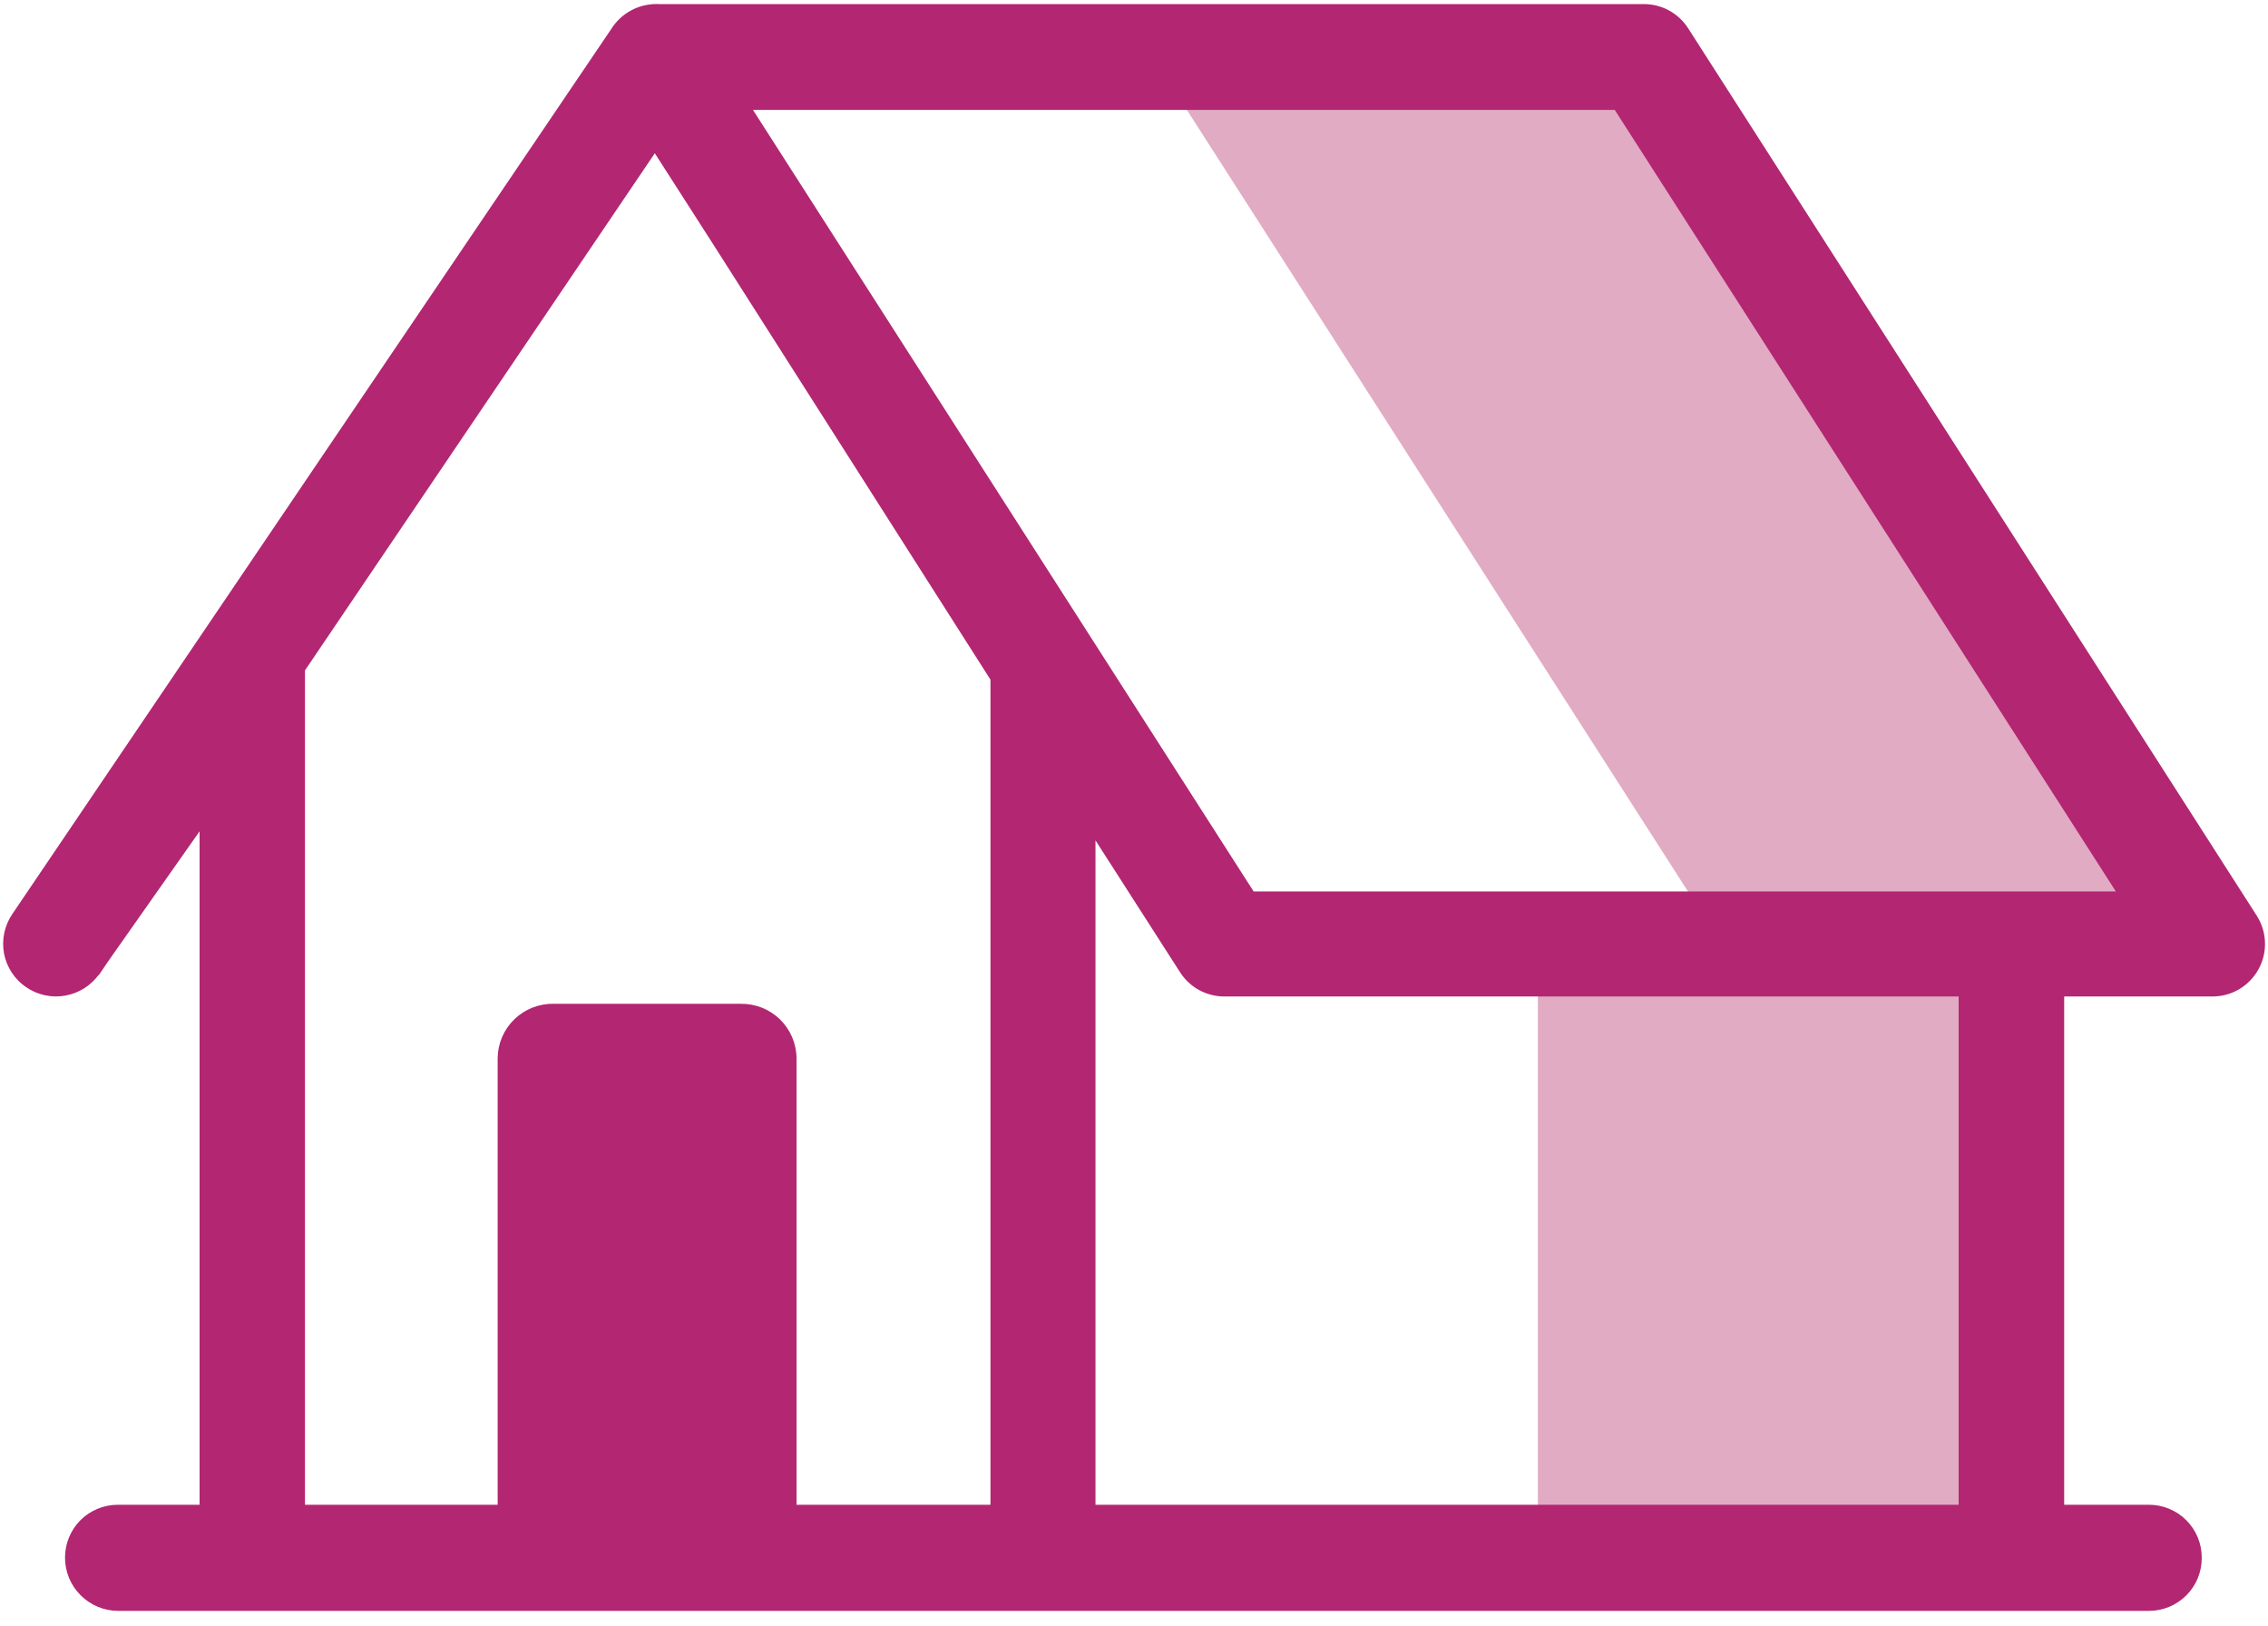
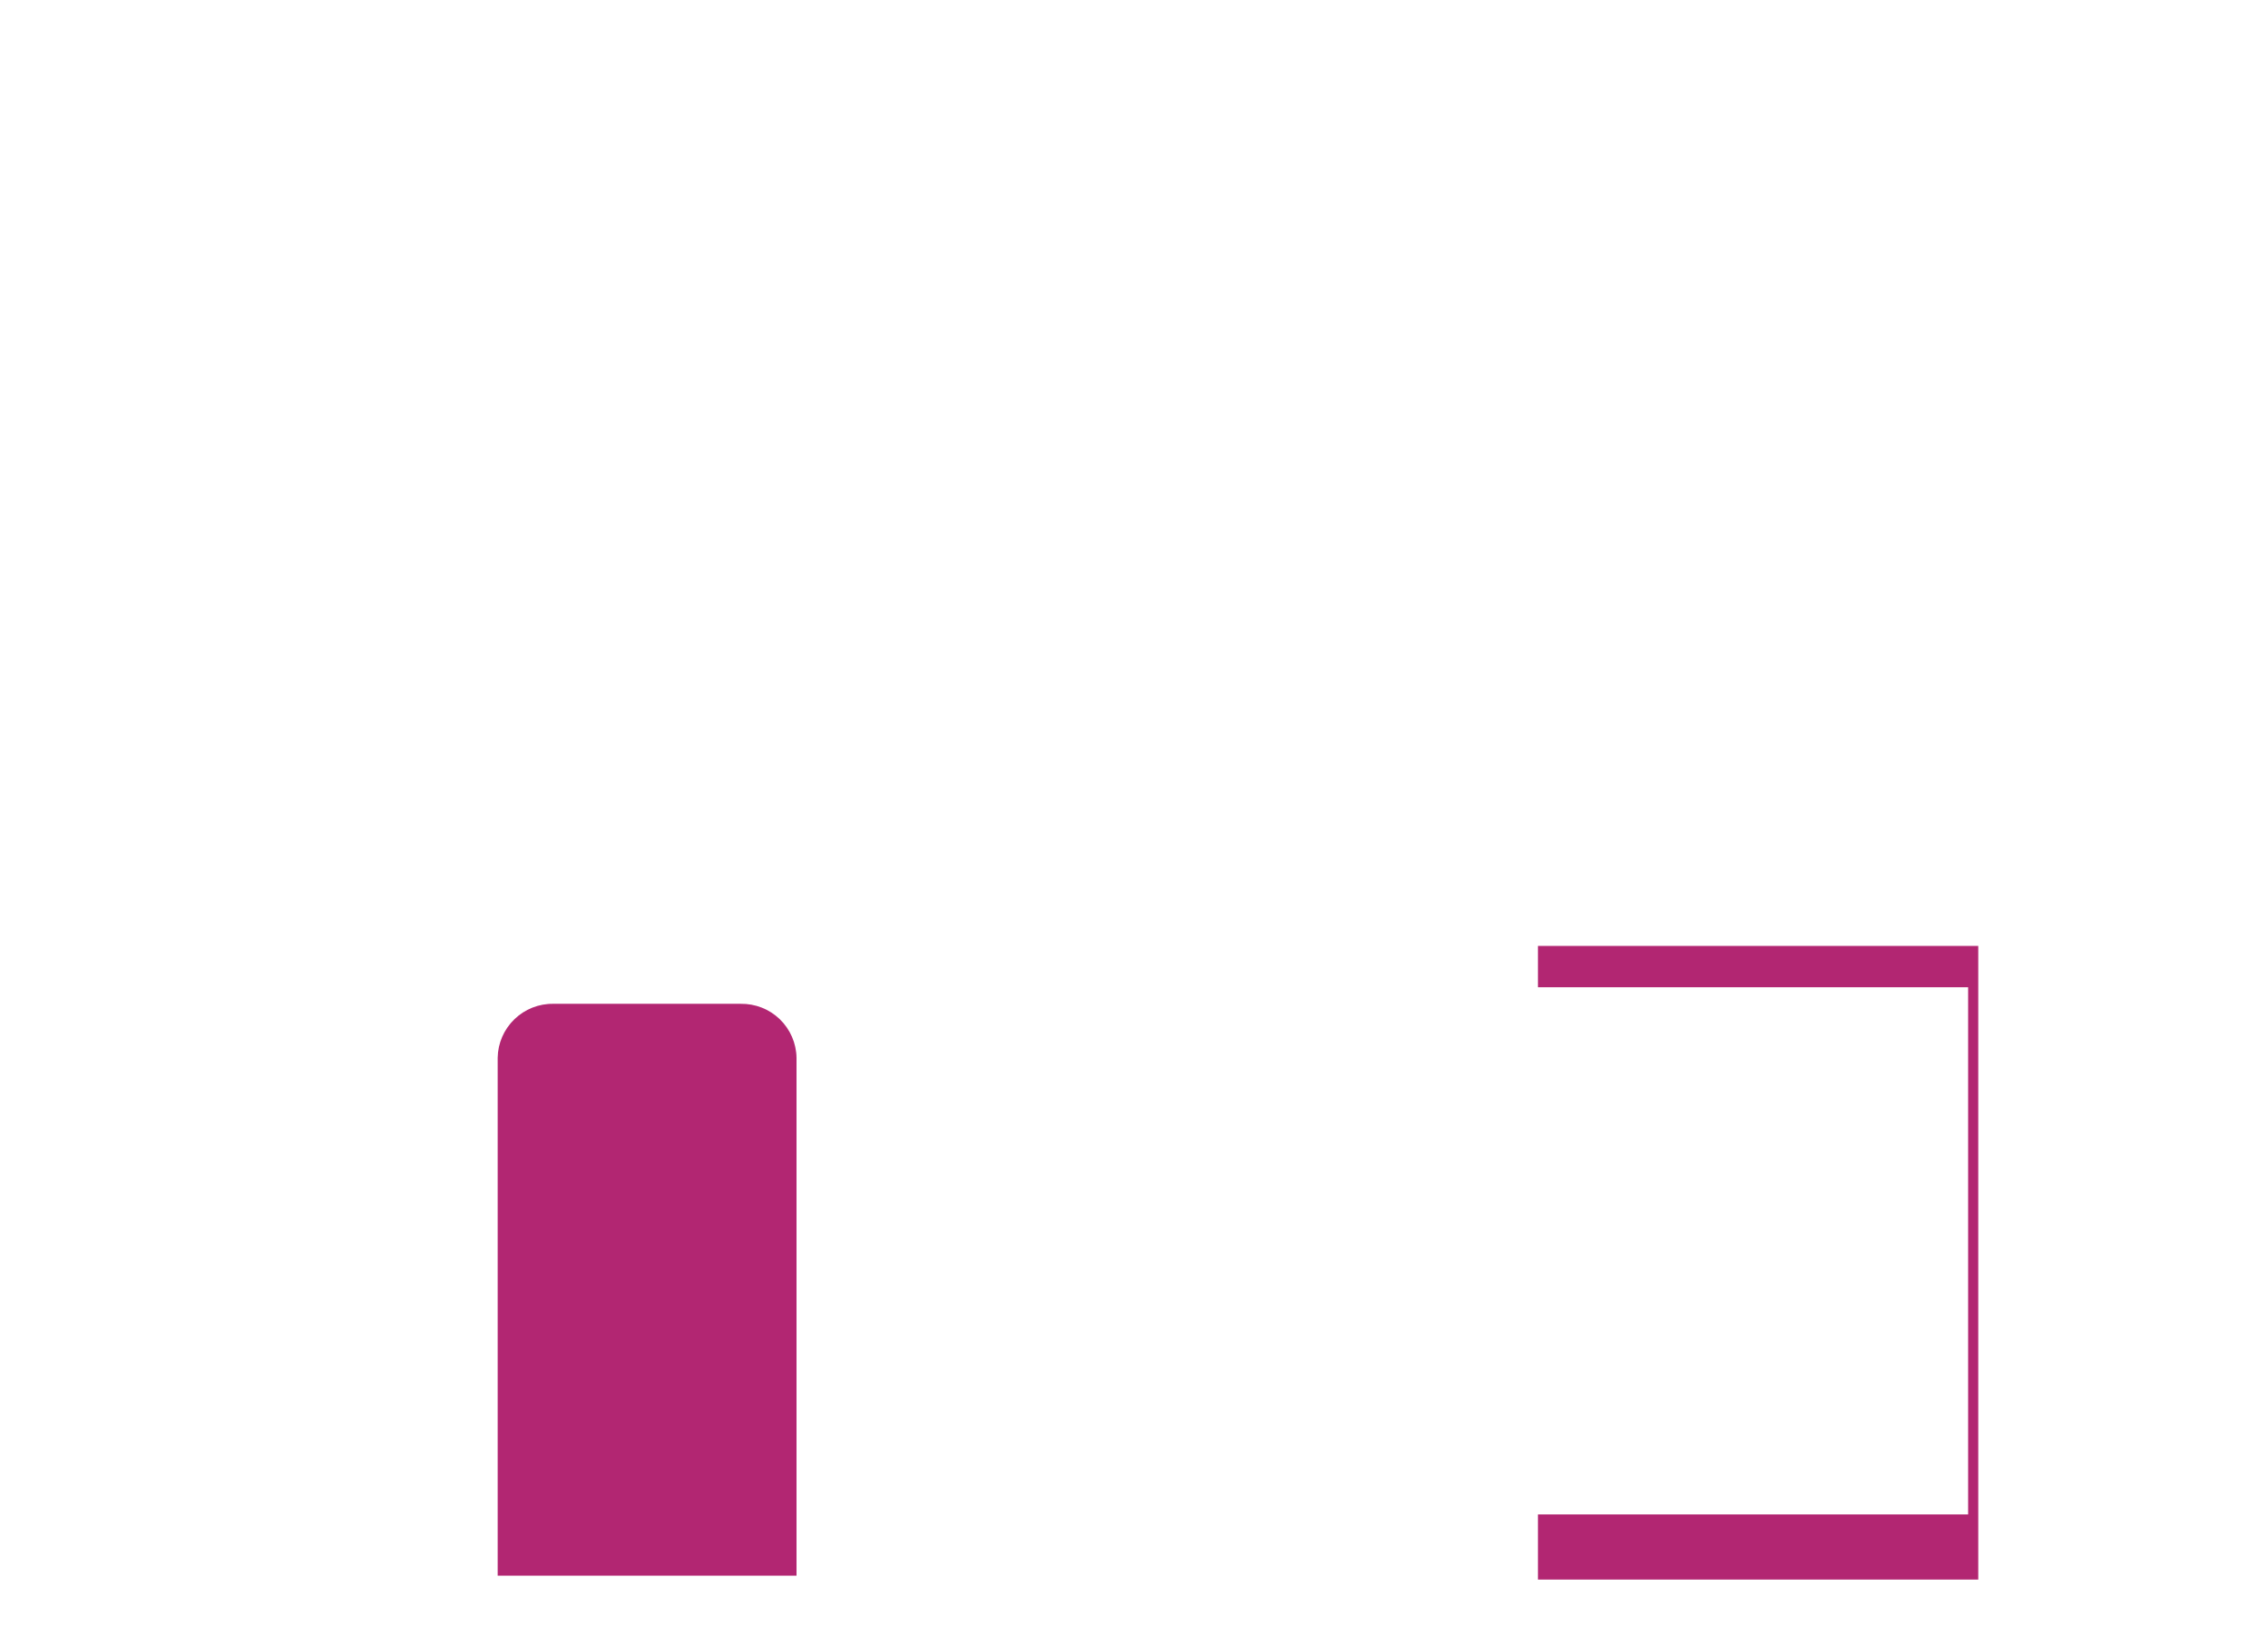
<svg xmlns="http://www.w3.org/2000/svg" width="60" height="43" viewBox="0 0 60 43" fill="none">
-   <path d="M52.065 26.115H40.685V40.06H52.065V26.115Z" fill="#E1ABC3" />
-   <path d="M42.86 2.65H31.234L44.812 23.824H56.43L42.86 2.65Z" fill="#E1ABC3" />
-   <path d="M52.066 24.968V41.205C52.068 41.506 52.188 41.794 52.402 42.008C52.615 42.221 52.903 42.341 53.205 42.343H56.851C57.155 42.343 57.447 42.223 57.661 42.008C57.877 41.793 57.997 41.501 57.997 41.197C57.997 40.893 57.877 40.602 57.661 40.386C57.447 40.172 57.155 40.051 56.851 40.051H3.119C2.814 40.051 2.521 40.171 2.305 40.386C2.09 40.602 1.97 40.895 1.97 41.2C1.97 41.504 2.09 41.797 2.305 42.013C2.521 42.228 2.814 42.349 3.119 42.35H6.669C6.974 42.35 7.267 42.229 7.483 42.013C7.698 41.797 7.818 41.504 7.818 41.2V17.562C7.819 17.319 7.741 17.081 7.597 16.885C7.453 16.688 7.25 16.543 7.017 16.471C6.785 16.396 6.535 16.398 6.304 16.476C6.073 16.554 5.873 16.705 5.733 16.905L0.543 24.317L1.482 24.968L2.43 25.619L17.966 2.657H43.486V1.518L42.521 2.136L57.559 25.586L58.524 24.968V23.829H33.028L18.327 0.885C18.247 0.758 18.142 0.648 18.018 0.562C17.895 0.475 17.756 0.414 17.609 0.382C17.462 0.35 17.31 0.347 17.162 0.374C17.014 0.401 16.872 0.457 16.746 0.539C16.618 0.619 16.508 0.724 16.422 0.847C16.335 0.97 16.274 1.11 16.242 1.257C16.209 1.404 16.206 1.556 16.233 1.704C16.26 1.852 16.316 1.994 16.398 2.12L26.453 17.904V41.205C26.453 41.507 26.573 41.796 26.787 42.01C27 42.224 27.29 42.343 27.592 42.343C27.894 42.343 28.184 42.224 28.398 42.01C28.611 41.796 28.731 41.507 28.731 41.205V17.562C28.731 17.345 28.669 17.131 28.552 16.948L18.316 0.887C18.235 0.76 18.13 0.65 18.007 0.563C17.883 0.477 17.744 0.416 17.597 0.384C17.449 0.352 17.297 0.351 17.148 0.379C17 0.407 16.859 0.464 16.733 0.547C16.606 0.628 16.496 0.733 16.41 0.856C16.324 0.98 16.264 1.119 16.232 1.266C16.199 1.413 16.196 1.565 16.222 1.713C16.249 1.862 16.305 2.003 16.386 2.13L31.432 25.586C31.536 25.747 31.679 25.88 31.848 25.971C32.017 26.061 32.205 26.108 32.397 26.107H58.524C58.729 26.109 58.931 26.055 59.108 25.951C59.284 25.847 59.43 25.698 59.529 25.518C59.629 25.338 59.677 25.134 59.67 24.928C59.663 24.723 59.6 24.523 59.489 24.35L44.451 0.885C44.347 0.723 44.205 0.59 44.036 0.497C43.867 0.405 43.678 0.357 43.486 0.358H17.358C17.17 0.358 16.986 0.404 16.821 0.492C16.656 0.579 16.514 0.706 16.409 0.861L0.533 24.317C0.448 24.441 0.389 24.58 0.358 24.727C0.327 24.873 0.325 25.025 0.352 25.172C0.38 25.32 0.437 25.46 0.519 25.586C0.601 25.711 0.707 25.819 0.831 25.904C1.08 26.075 1.387 26.142 1.684 26.088C1.982 26.035 2.247 25.866 2.421 25.619L5.53 21.198V40.059H3.127C2.822 40.059 2.53 40.179 2.313 40.394C2.099 40.611 1.978 40.903 1.978 41.208C1.978 41.513 2.098 41.805 2.313 42.021C2.529 42.236 2.822 42.358 3.127 42.358H56.851C57.155 42.358 57.447 42.237 57.661 42.022C57.877 41.807 57.997 41.516 57.997 41.212C57.997 40.908 57.877 40.616 57.661 40.401C57.447 40.186 57.155 40.065 56.851 40.065H54.358V24.968C54.358 24.817 54.328 24.668 54.27 24.529C54.212 24.39 54.127 24.263 54.02 24.157C53.912 24.051 53.785 23.968 53.645 23.911C53.505 23.855 53.355 23.827 53.205 23.829C52.903 23.829 52.613 23.949 52.399 24.163C52.186 24.376 52.066 24.666 52.066 24.968Z" fill="#B22672" stroke="#B22672" stroke-width="0.5" stroke-linecap="round" stroke-linejoin="round" />
  <path d="M52.335 25.02H40.687V26.113H52.067V40.057H40.687V41.78H52.335V25.02Z" fill="#B22672" />
  <path d="M13.166 27.978V41.677H21.072V27.978C21.069 27.787 21.028 27.599 20.952 27.424C20.876 27.249 20.766 27.091 20.629 26.958C20.492 26.826 20.33 26.721 20.152 26.652C19.975 26.582 19.785 26.548 19.594 26.551H14.643C14.258 26.544 13.886 26.691 13.609 26.959C13.332 27.226 13.172 27.593 13.166 27.978Z" fill="#B22672" />
</svg>